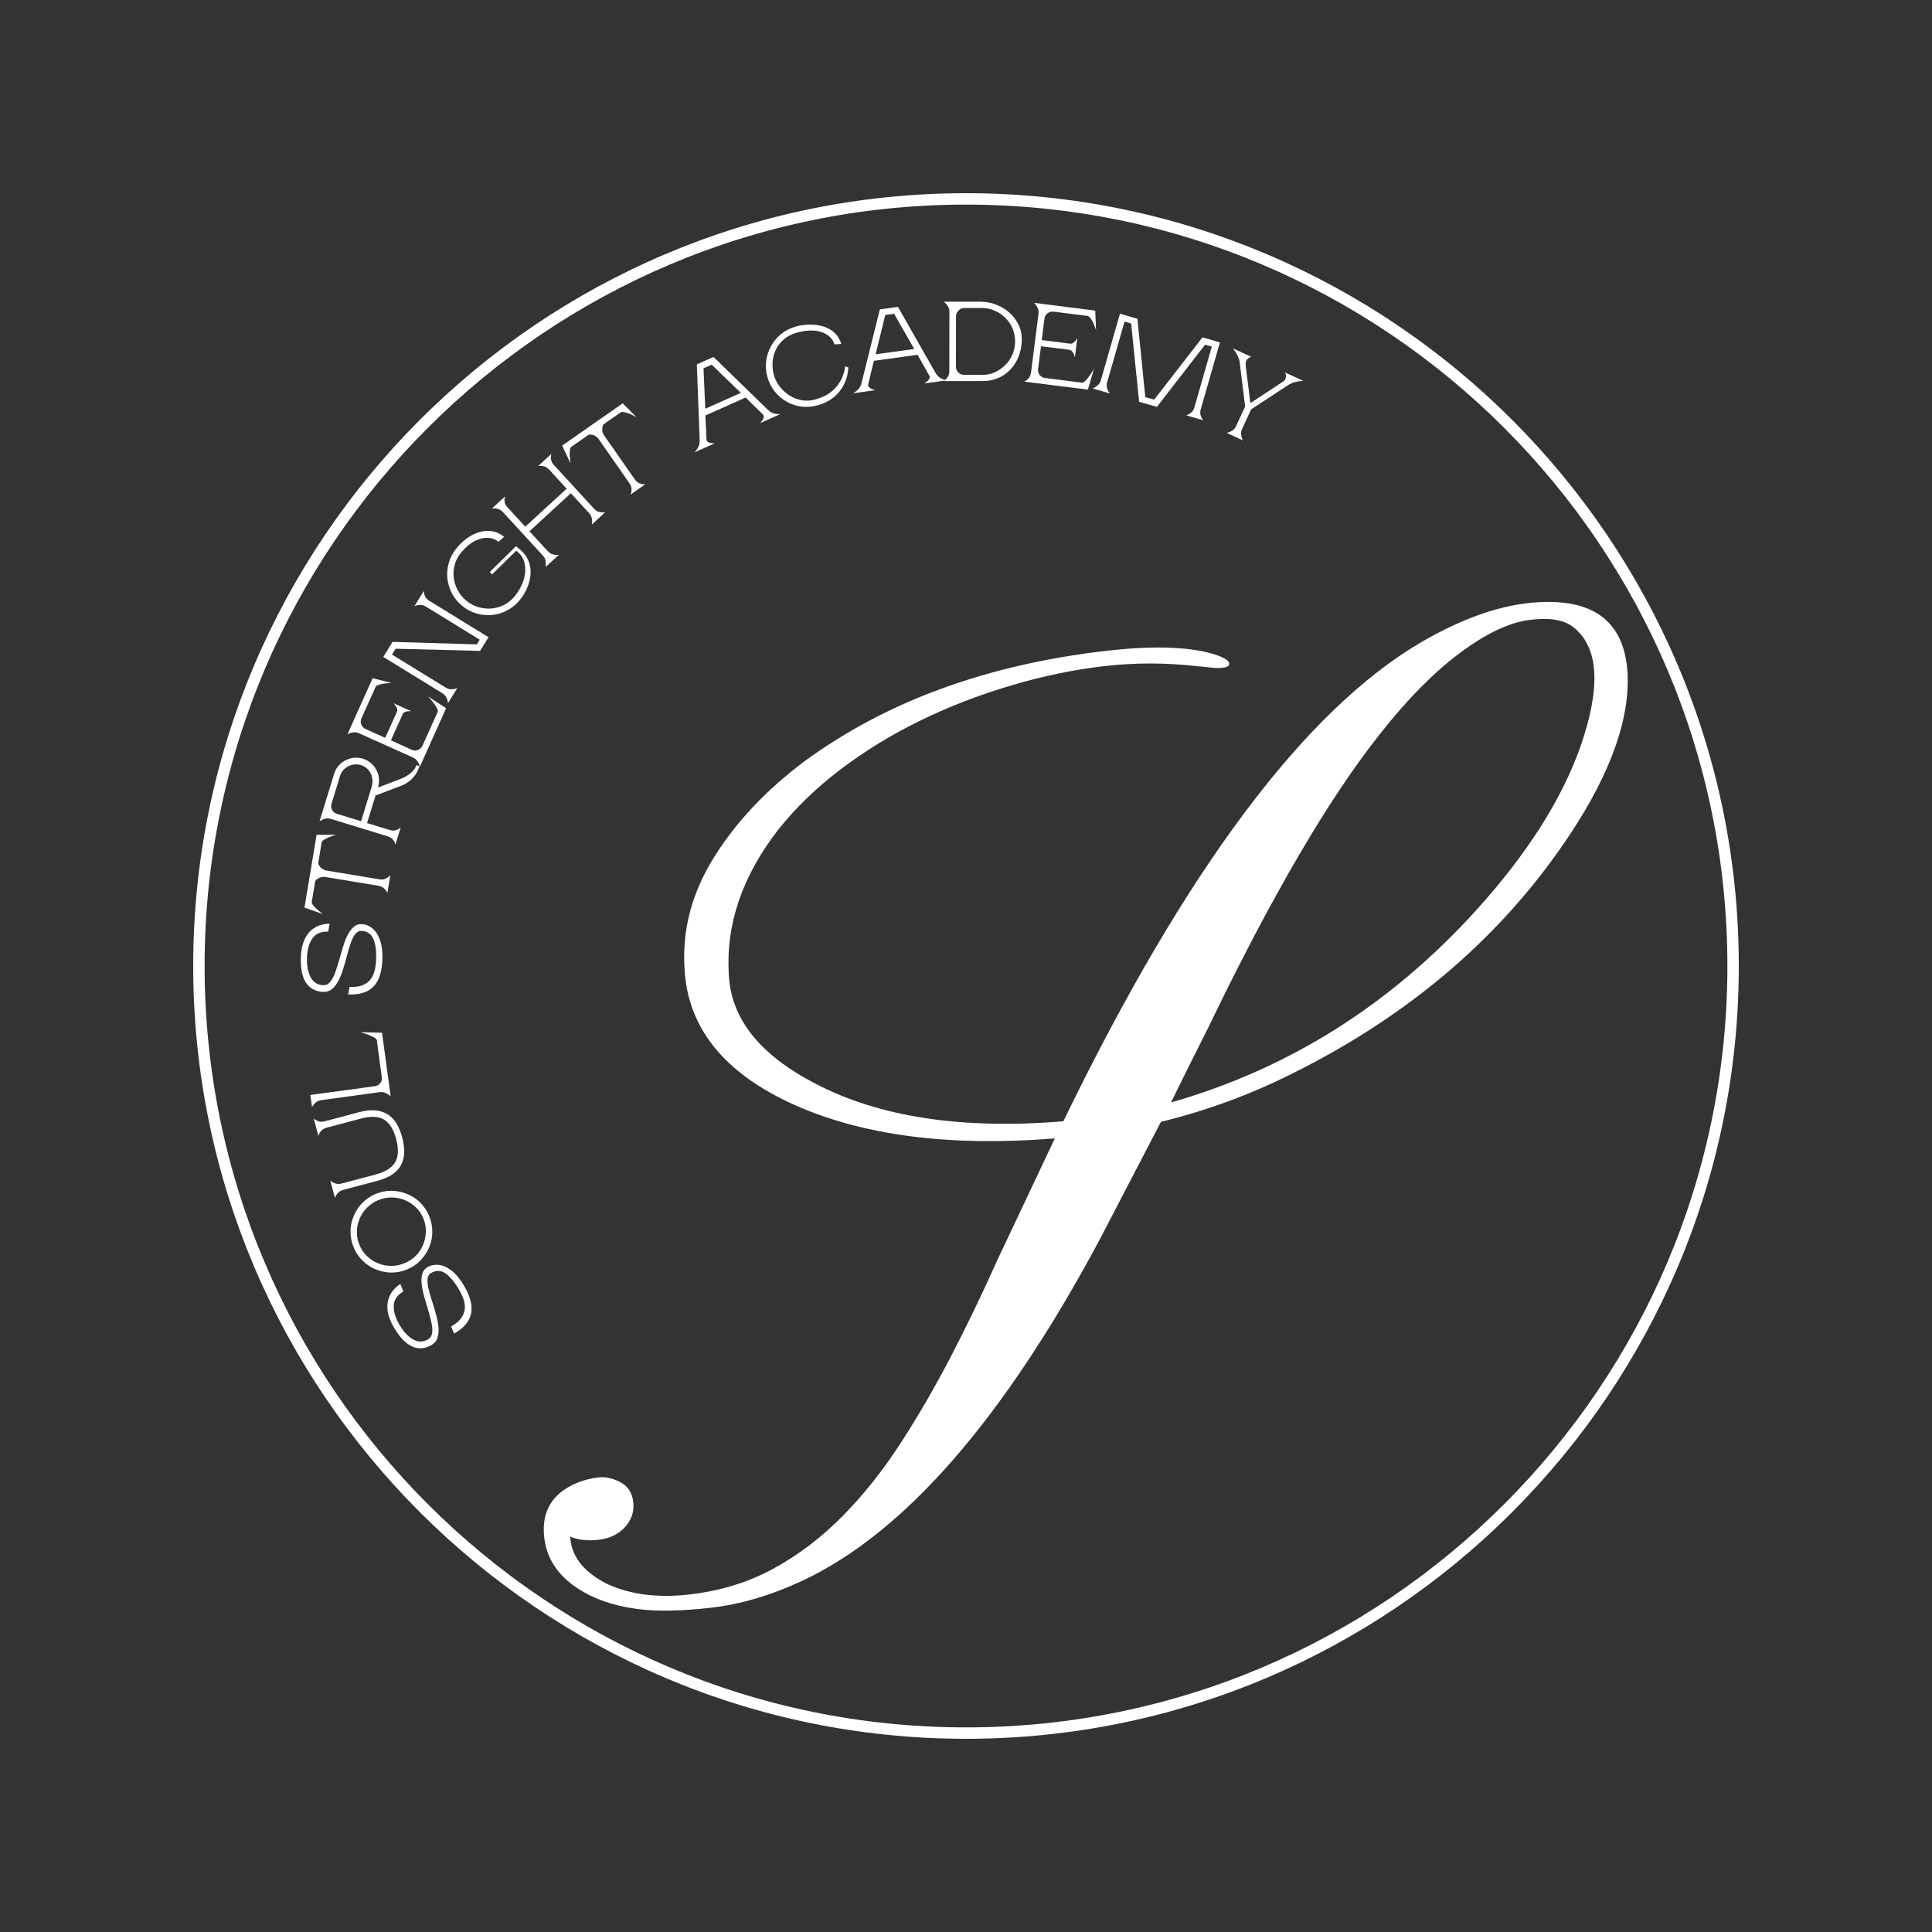
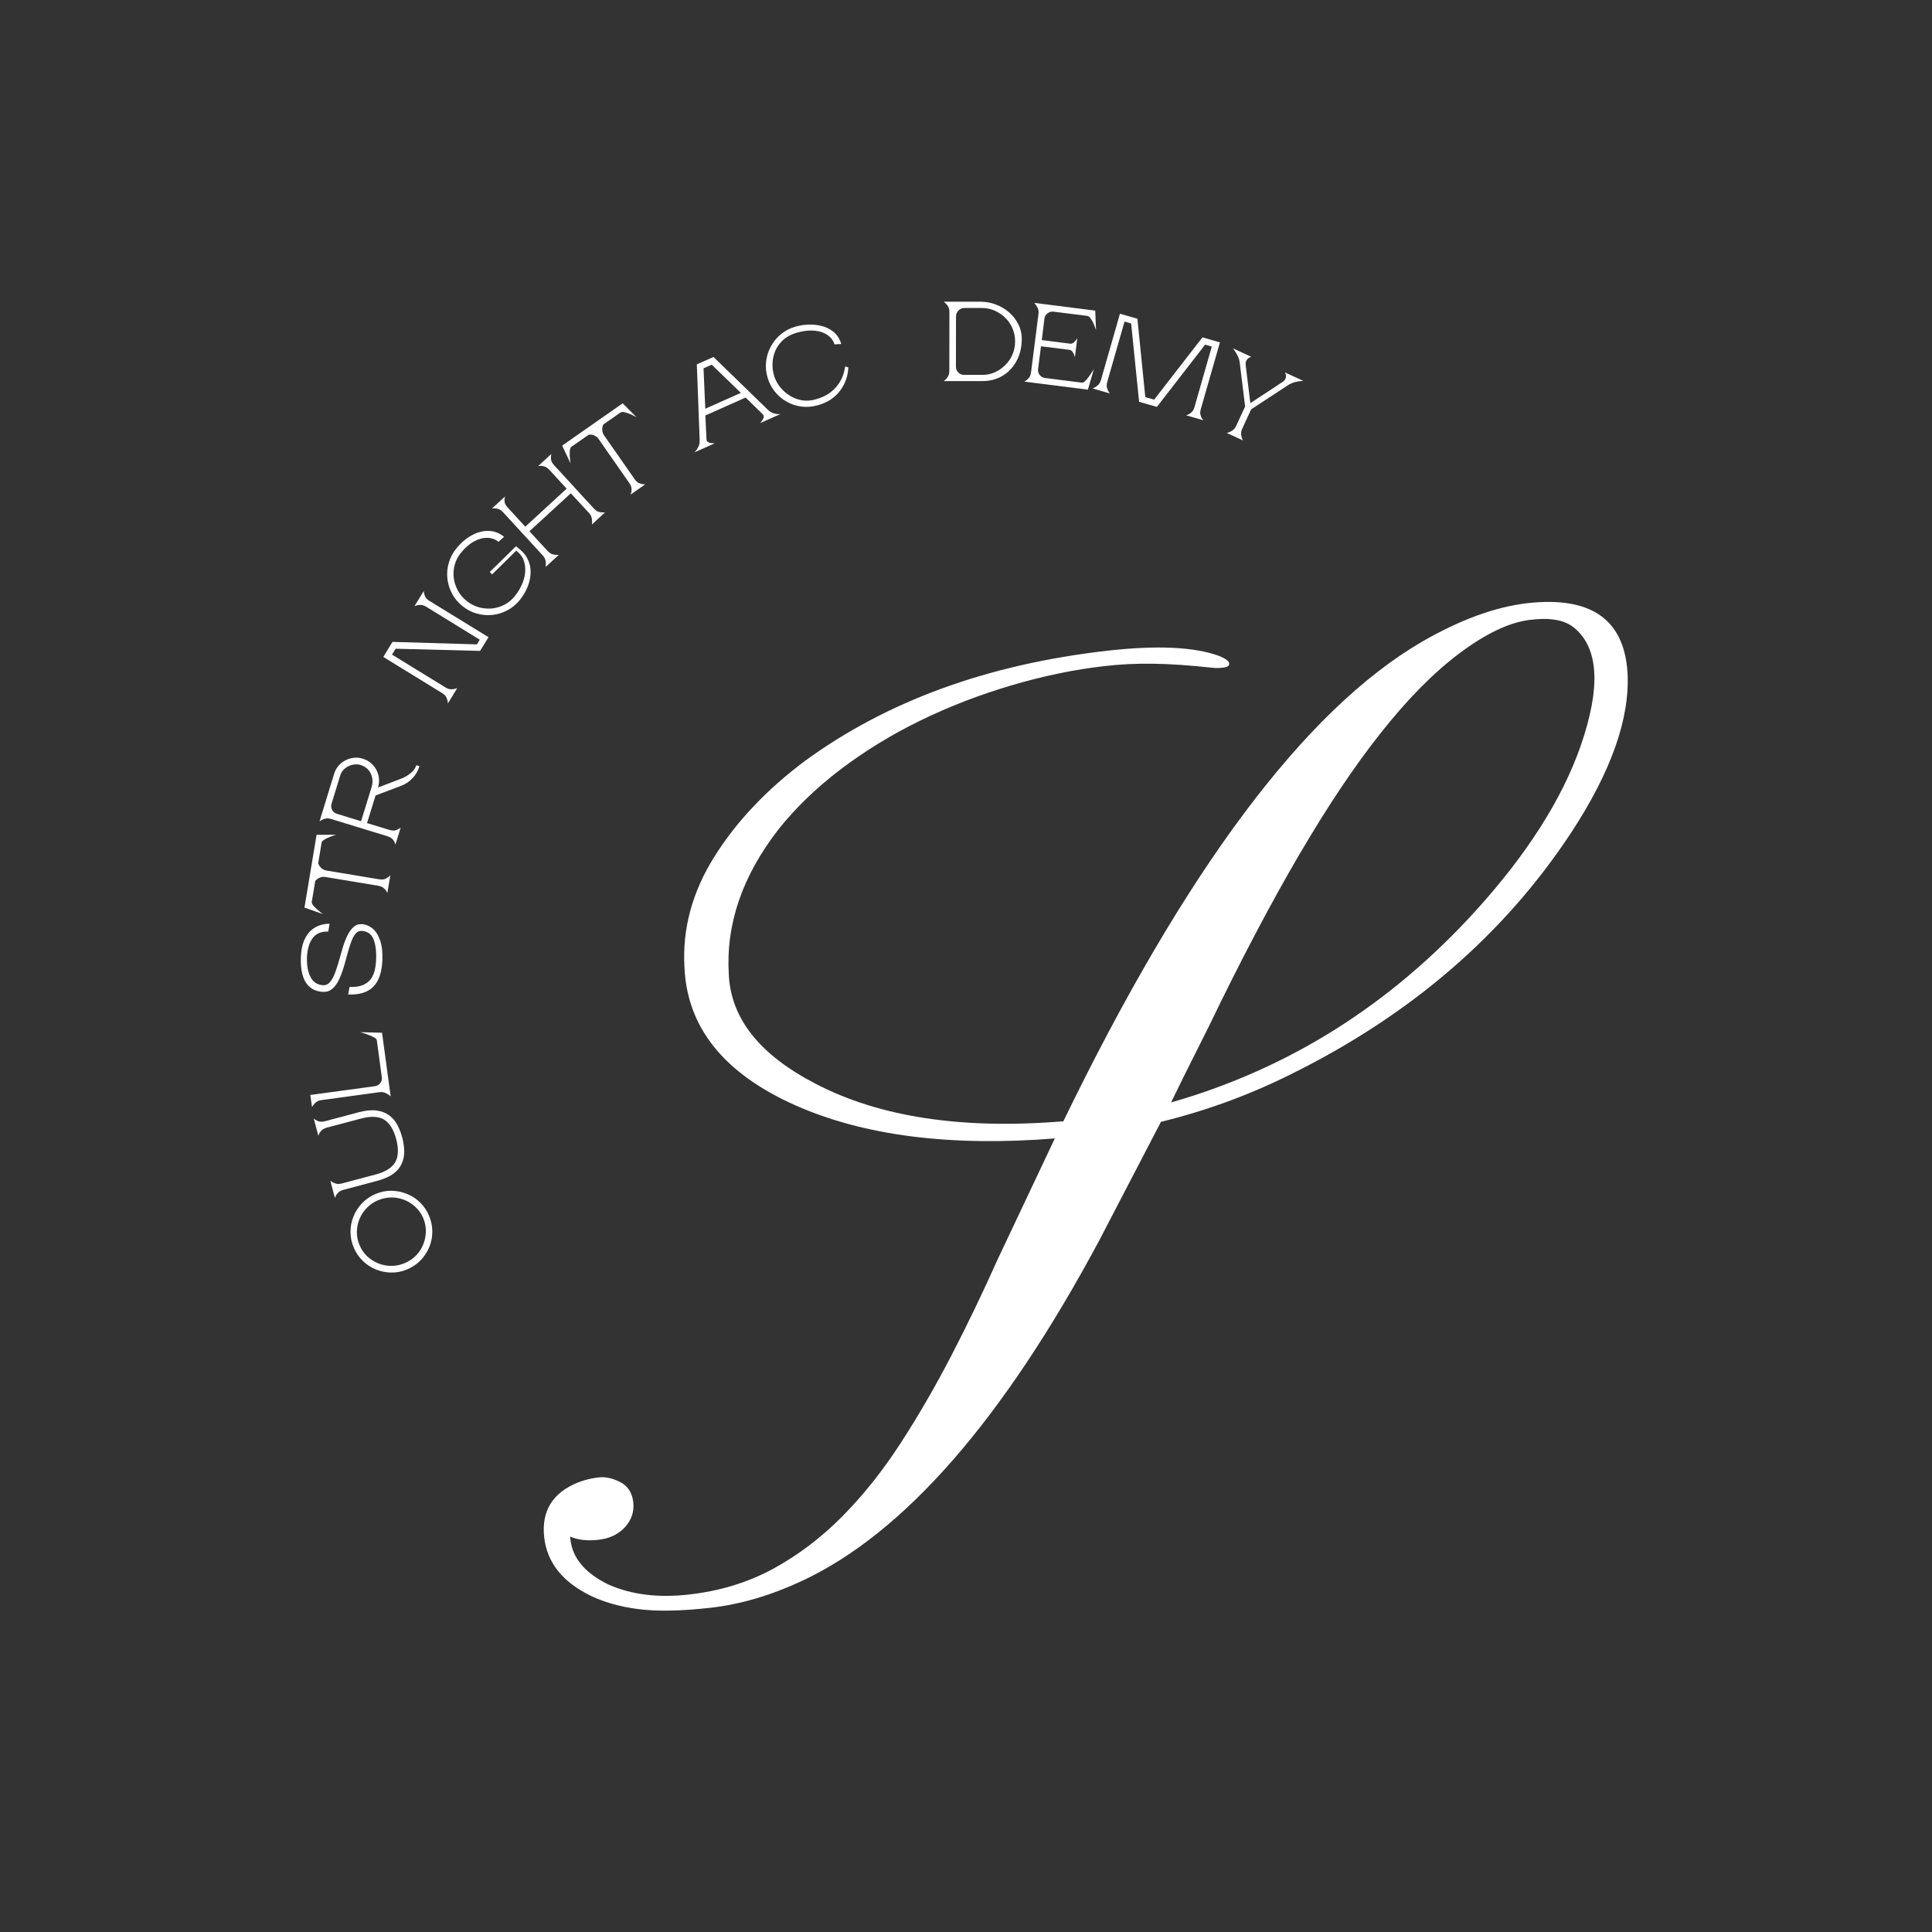
<svg xmlns="http://www.w3.org/2000/svg" version="1.0" preserveAspectRatio="xMidYMid meet" height="500" viewBox="0 0 375 375" zoomAndPan="magnify" width="500">
  <rect x="0" y="0" width="375" height="375" fill="#333333" stroke="none" />
  <defs>
    <g />
    <clipPath id="1c49a7a343">
      <path clip-rule="nonzero" d="M 37.5 37.5 L 337.5 37.5 L 337.5 337.5 L 37.5 337.5 Z M 37.5 37.5" />
    </clipPath>
  </defs>
  <g clip-path="url(#1c49a7a343)">
-     <path fill-rule="nonzero" fill-opacity="1" d="M 187.5 337.5 C 104.816 337.5 37.5 270.184 37.5 187.5 C 37.5 104.816 104.816 37.5 187.5 37.5 C 270.184 37.5 337.5 104.816 337.5 187.5 C 337.5 270.184 270.184 337.5 187.5 337.5 Z M 187.5 39.715 C 105.996 39.715 39.715 105.996 39.715 187.5 C 39.715 269.004 105.996 335.285 187.5 335.285 C 269.004 335.285 335.285 269.004 335.285 187.5 C 335.285 105.996 269.004 39.715 187.5 39.715 Z M 187.5 39.715" fill="#ffffff" />
-   </g>
+     </g>
  <g fill-opacity="1" fill="#ffffff">
    <g transform="translate(93.862, 256.496)">
      <g>
-         <path d="M -10.75 3.453 C -10.32 3.203 -10.066 2.797 -9.984 2.234 C -9.91 1.68 -9.953 1.035 -10.109 0.297 C -10.266 -0.441 -10.469 -1.238 -10.719 -2.094 C -10.977 -2.945 -11.227 -3.797 -11.469 -4.641 C -11.719 -5.492 -11.895 -6.305 -12 -7.078 C -12.102 -7.859 -12.078 -8.551 -11.922 -9.156 C -11.773 -9.758 -11.426 -10.223 -10.875 -10.547 C -10.227 -10.922 -9.5 -11.066 -8.688 -10.984 C -7.883 -10.898 -7.055 -10.523 -6.203 -9.859 C -5.348 -9.203 -4.531 -8.203 -3.75 -6.859 C -2.551 -4.816 -2.109 -3.039 -2.422 -1.531 C -2.734 -0.031 -3.832 1.27 -5.719 2.375 L -6.297 0.984 C -5.391 0.461 -4.734 -0.086 -4.328 -0.672 C -3.922 -1.266 -3.691 -1.867 -3.641 -2.484 C -3.598 -3.098 -3.688 -3.723 -3.906 -4.359 C -4.133 -4.992 -4.43 -5.617 -4.797 -6.234 C -5.672 -7.723 -6.551 -8.766 -7.438 -9.359 C -8.332 -9.953 -9.258 -9.961 -10.219 -9.391 C -10.613 -9.16 -10.832 -8.781 -10.875 -8.25 C -10.926 -7.719 -10.863 -7.086 -10.688 -6.359 C -10.52 -5.629 -10.297 -4.844 -10.016 -4 C -9.742 -3.156 -9.488 -2.301 -9.25 -1.438 C -9.008 -0.582 -8.848 0.234 -8.766 1.016 C -8.68 1.797 -8.734 2.492 -8.922 3.109 C -9.109 3.723 -9.5 4.207 -10.094 4.562 C -10.582 4.852 -11.113 5.051 -11.688 5.156 C -12.27 5.258 -12.867 5.207 -13.484 5 C -14.109 4.801 -14.742 4.398 -15.391 3.797 C -16.047 3.203 -16.703 2.348 -17.359 1.234 C -18.035 0.086 -18.445 -0.945 -18.594 -1.875 C -18.738 -2.801 -18.695 -3.613 -18.469 -4.312 C -18.25 -5.008 -17.926 -5.602 -17.5 -6.094 C -17.082 -6.594 -16.633 -6.984 -16.156 -7.266 L -15.562 -5.828 C -16.758 -5.129 -17.383 -4.211 -17.438 -3.078 C -17.488 -1.953 -17.117 -0.711 -16.328 0.641 C -15.523 2.016 -14.633 2.969 -13.656 3.5 C -12.676 4.031 -11.707 4.016 -10.75 3.453 Z M -10.75 3.453" />
-       </g>
+         </g>
    </g>
  </g>
  <g fill-opacity="1" fill="#ffffff">
    <g transform="translate(86.411, 244.036)">
      <g>
        <path d="M -16.625 -2.359 C -16.281 -1.523 -15.789 -0.805 -15.156 -0.203 C -14.52 0.398 -13.797 0.863 -12.984 1.188 C -12.172 1.508 -11.328 1.672 -10.453 1.672 C -9.578 1.672 -8.719 1.492 -7.875 1.141 C -7.02 0.785 -6.285 0.297 -5.672 -0.328 C -5.055 -0.961 -4.586 -1.68 -4.266 -2.484 C -3.941 -3.285 -3.77 -4.125 -3.75 -5 C -3.738 -5.883 -3.906 -6.742 -4.25 -7.578 C -4.613 -8.43 -5.113 -9.156 -5.75 -9.75 C -6.383 -10.344 -7.102 -10.801 -7.906 -11.125 C -8.707 -11.445 -9.547 -11.609 -10.422 -11.609 C -11.297 -11.609 -12.16 -11.43 -13.016 -11.078 C -13.859 -10.723 -14.586 -10.227 -15.203 -9.594 C -15.816 -8.969 -16.289 -8.254 -16.625 -7.453 C -16.957 -6.648 -17.129 -5.812 -17.141 -4.938 C -17.16 -4.07 -16.988 -3.211 -16.625 -2.359 Z M -7.359 2.344 C -8.359 2.77 -9.379 2.977 -10.422 2.969 C -11.473 2.957 -12.473 2.758 -13.422 2.375 C -14.379 2 -15.234 1.441 -15.984 0.703 C -16.742 -0.023 -17.332 -0.891 -17.75 -1.891 C -18.176 -2.898 -18.383 -3.926 -18.375 -4.969 C -18.375 -6.008 -18.176 -7.004 -17.781 -7.953 C -17.395 -8.91 -16.836 -9.766 -16.109 -10.516 C -15.391 -11.266 -14.531 -11.852 -13.531 -12.281 C -12.52 -12.707 -11.492 -12.914 -10.453 -12.906 C -9.41 -12.895 -8.41 -12.695 -7.453 -12.312 C -6.492 -11.938 -5.641 -11.383 -4.891 -10.656 C -4.141 -9.926 -3.551 -9.055 -3.125 -8.047 C -2.707 -7.047 -2.5 -6.02 -2.5 -4.969 C -2.5 -3.926 -2.695 -2.926 -3.094 -1.969 C -3.488 -1.02 -4.047 -0.172 -4.766 0.578 C -5.484 1.328 -6.348 1.914 -7.359 2.344 Z M -7.359 2.344" />
      </g>
    </g>
  </g>
  <g fill-opacity="1" fill="#ffffff">
    <g transform="translate(80.025, 229.014)">
      <g>
        <path d="M -18.234 -8.547 L -19.125 -11.906 C -19.125 -11.906 -19.035 -11.836 -18.859 -11.703 C -18.691 -11.566 -18.441 -11.445 -18.109 -11.344 C -17.773 -11.25 -17.379 -11.266 -16.922 -11.391 L -10.406 -13.125 C -9.082 -13.477 -7.941 -13.594 -6.984 -13.469 C -6.035 -13.352 -5.227 -13.055 -4.562 -12.578 C -3.895 -12.109 -3.352 -11.492 -2.938 -10.734 C -2.531 -9.984 -2.203 -9.148 -1.953 -8.234 C -1.711 -7.305 -1.582 -6.414 -1.562 -5.562 C -1.551 -4.707 -1.711 -3.906 -2.047 -3.156 C -2.379 -2.406 -2.93 -1.742 -3.703 -1.172 C -4.484 -0.609 -5.535 -0.148 -6.859 0.203 L -13.375 1.938 C -13.82 2.062 -14.164 2.25 -14.406 2.5 C -14.645 2.75 -14.805 2.977 -14.891 3.188 C -14.973 3.406 -15.016 3.516 -15.016 3.516 L -15.906 0.172 C -15.906 0.172 -15.805 0.238 -15.609 0.375 C -15.422 0.508 -15.16 0.625 -14.828 0.719 C -14.504 0.82 -14.129 0.816 -13.703 0.703 L -7.109 -1.047 C -5.211 -1.555 -3.945 -2.352 -3.312 -3.438 C -2.688 -4.52 -2.625 -6.016 -3.125 -7.922 C -3.633 -9.805 -4.422 -11.066 -5.484 -11.703 C -6.555 -12.348 -8.062 -12.41 -10 -11.891 L -16.594 -10.141 C -17.051 -10.016 -17.398 -9.82 -17.641 -9.562 C -17.879 -9.312 -18.035 -9.078 -18.109 -8.859 C -18.191 -8.648 -18.234 -8.547 -18.234 -8.547 Z M -18.234 -8.547" />
      </g>
    </g>
  </g>
  <g fill-opacity="1" fill="#ffffff">
    <g transform="translate(75.923, 213.501)">
      <g>
        <path d="M -2.781 -11.578 C -2.801 -11.734 -2.922 -11.883 -3.141 -12.031 C -3.367 -12.176 -3.641 -12.316 -3.953 -12.453 C -4.266 -12.586 -4.578 -12.707 -4.891 -12.812 C -5.203 -12.914 -5.461 -13 -5.672 -13.062 C -5.891 -13.125 -6 -13.156 -6 -13.156 L -1.781 -13.047 L -1.766 -13.016 L -0.094 -0.703 C -0.094 -0.703 -0.188 -0.781 -0.375 -0.938 C -0.57 -1.094 -0.832 -1.238 -1.156 -1.375 C -1.477 -1.52 -1.832 -1.566 -2.219 -1.516 L -13.547 0.031 C -13.984 0.094 -14.332 0.234 -14.594 0.453 C -14.852 0.672 -15.047 0.879 -15.172 1.078 C -15.297 1.273 -15.359 1.375 -15.359 1.375 L -15.688 -0.969 L -3.141 -2.672 C -3.141 -2.672 -3.133 -2.672 -3.125 -2.672 C -2.719 -2.734 -2.379 -2.938 -2.109 -3.281 C -1.848 -3.625 -1.75 -3.992 -1.812 -4.391 Z M -2.781 -11.578" />
      </g>
    </g>
  </g>
  <g fill-opacity="1" fill="#ffffff">
    <g transform="translate(74.227, 200.075)">
      <g />
    </g>
  </g>
  <g fill-opacity="1" fill="#ffffff">
    <g transform="translate(73.692, 194.105)">
      <g>
        <path d="M -10.922 -2.875 C -10.43 -2.852 -10.004 -3.055 -9.641 -3.484 C -9.273 -3.91 -8.957 -4.477 -8.688 -5.188 C -8.426 -5.895 -8.172 -6.676 -7.922 -7.531 C -7.68 -8.395 -7.438 -9.25 -7.188 -10.094 C -6.938 -10.945 -6.645 -11.723 -6.312 -12.422 C -5.977 -13.129 -5.582 -13.695 -5.125 -14.125 C -4.676 -14.551 -4.133 -14.754 -3.5 -14.734 C -2.75 -14.703 -2.055 -14.43 -1.422 -13.922 C -0.797 -13.422 -0.301 -12.66 0.062 -11.641 C 0.426 -10.629 0.582 -9.348 0.531 -7.797 C 0.438 -5.422 -0.145 -3.688 -1.219 -2.594 C -2.289 -1.5 -3.922 -0.992 -6.109 -1.078 L -5.844 -2.547 C -4.801 -2.504 -3.945 -2.617 -3.281 -2.891 C -2.625 -3.172 -2.109 -3.555 -1.734 -4.047 C -1.367 -4.547 -1.109 -5.125 -0.953 -5.781 C -0.805 -6.438 -0.719 -7.125 -0.688 -7.844 C -0.625 -9.57 -0.805 -10.922 -1.234 -11.891 C -1.672 -12.867 -2.445 -13.379 -3.562 -13.422 C -4.02 -13.43 -4.41 -13.227 -4.734 -12.812 C -5.055 -12.395 -5.344 -11.828 -5.594 -11.109 C -5.852 -10.398 -6.094 -9.617 -6.312 -8.766 C -6.531 -7.91 -6.77 -7.055 -7.031 -6.203 C -7.289 -5.348 -7.594 -4.566 -7.938 -3.859 C -8.289 -3.148 -8.711 -2.586 -9.203 -2.172 C -9.691 -1.754 -10.281 -1.555 -10.969 -1.578 C -11.531 -1.598 -12.082 -1.719 -12.625 -1.938 C -13.164 -2.164 -13.645 -2.531 -14.062 -3.031 C -14.477 -3.531 -14.797 -4.207 -15.016 -5.062 C -15.242 -5.926 -15.336 -7.004 -15.297 -8.297 C -15.242 -9.629 -15.031 -10.723 -14.656 -11.578 C -14.281 -12.441 -13.812 -13.109 -13.25 -13.578 C -12.688 -14.047 -12.098 -14.367 -11.484 -14.547 C -10.867 -14.734 -10.281 -14.816 -9.719 -14.797 L -9.984 -13.281 C -11.359 -13.332 -12.375 -12.898 -13.031 -11.984 C -13.688 -11.066 -14.047 -9.82 -14.109 -8.25 C -14.16 -6.656 -13.914 -5.367 -13.375 -4.391 C -12.844 -3.422 -12.023 -2.914 -10.922 -2.875 Z M -10.922 -2.875" />
      </g>
    </g>
  </g>
  <g fill-opacity="1" fill="#ffffff">
    <g transform="translate(74.155, 179.566)">
      <g>
        <path d="M -12.625 -17.531 L -8.906 -17.547 C -8.906 -17.547 -9.039 -17.504 -9.312 -17.422 C -9.594 -17.336 -9.91 -17.219 -10.266 -17.062 C -10.617 -16.914 -10.941 -16.754 -11.234 -16.578 C -11.523 -16.398 -11.691 -16.211 -11.734 -16.016 L -12.391 -12 C -12.273 -11.625 -12.07 -11.312 -11.781 -11.062 C -11.488 -10.812 -11.16 -10.656 -10.797 -10.594 L -0.531 -8.891 C -0.082 -8.816 0.297 -8.848 0.609 -8.984 C 0.922 -9.117 1.164 -9.266 1.344 -9.422 C 1.52 -9.586 1.609 -9.672 1.609 -9.672 L 1.031 -6.234 C 1.031 -6.234 0.977 -6.332 0.875 -6.531 C 0.781 -6.727 0.602 -6.941 0.344 -7.172 C 0.082 -7.398 -0.273 -7.555 -0.734 -7.641 L -11 -9.344 C -11.375 -9.406 -11.738 -9.363 -12.094 -9.219 C -12.445 -9.07 -12.738 -8.852 -12.969 -8.562 L -13.641 -4.516 C -13.672 -4.328 -13.578 -4.098 -13.359 -3.828 C -13.141 -3.566 -12.883 -3.305 -12.594 -3.047 C -12.301 -2.785 -12.039 -2.566 -11.812 -2.391 C -11.582 -2.223 -11.469 -2.141 -11.469 -2.141 L -14.984 -3.375 L -15.062 -3.391 L -12.703 -17.547 Z M -12.625 -17.531" />
      </g>
    </g>
  </g>
  <g fill-opacity="1" fill="#ffffff">
    <g transform="translate(76.57, 164.543)">
      <g>
        <path d="M 0.969 -13.281 C 1.414 -13.426 1.863 -13.629 2.312 -13.891 C 2.758 -14.16 3.156 -14.469 3.5 -14.812 C 3.852 -15.164 4.098 -15.566 4.234 -16.016 L 4.844 -15.828 C 4.57 -14.93 4.125 -14.148 3.5 -13.484 C 2.875 -12.816 2.133 -12.328 1.281 -12.016 L -3.672 -10.141 L -5.328 -4.781 L -1.016 -3.469 C -0.547 -3.32 -0.148 -3.289 0.172 -3.375 C 0.504 -3.469 0.758 -3.582 0.938 -3.719 C 1.113 -3.852 1.203 -3.922 1.203 -3.922 L 0.188 -0.609 C 0.188 -0.609 0.148 -0.711 0.078 -0.922 C 0.016 -1.141 -0.125 -1.375 -0.344 -1.625 C -0.57 -1.883 -0.922 -2.086 -1.391 -2.234 L -12.344 -5.594 C -12.758 -5.719 -13.129 -5.734 -13.453 -5.641 C -13.785 -5.555 -14.051 -5.445 -14.25 -5.312 C -14.445 -5.188 -14.547 -5.125 -14.547 -5.125 L -11.719 -14.344 C -11.488 -15.125 -11.078 -15.773 -10.484 -16.297 C -9.891 -16.828 -9.211 -17.18 -8.453 -17.359 C -7.703 -17.547 -6.93 -17.52 -6.141 -17.281 C -5.359 -17.039 -4.703 -16.629 -4.172 -16.047 C -3.648 -15.473 -3.297 -14.801 -3.109 -14.031 C -2.93 -13.27 -2.957 -12.5 -3.188 -11.719 L -3.203 -11.688 Z M -11.203 -6.594 L -6.484 -5.141 L -4.422 -11.844 C -4.203 -12.57 -4.211 -13.301 -4.453 -14.031 C -4.703 -14.758 -5.156 -15.32 -5.812 -15.719 C -6.406 -16.082 -7.031 -16.234 -7.688 -16.172 C -8.352 -16.117 -8.945 -15.895 -9.469 -15.5 C -10 -15.113 -10.359 -14.609 -10.547 -13.984 L -12.219 -8.531 C -12.344 -8.125 -12.305 -7.727 -12.109 -7.344 C -11.922 -6.969 -11.617 -6.719 -11.203 -6.594 Z M -11.203 -6.594" />
      </g>
    </g>
  </g>
  <g fill-opacity="1" fill="#ffffff">
    <g transform="translate(81.22, 149.414)">
      <g>
-         <path d="M 3.734 -11.234 C 3.797 -11.379 3.77 -11.57 3.656 -11.812 C 3.551 -12.051 3.398 -12.312 3.203 -12.594 C 3.004 -12.875 2.801 -13.145 2.594 -13.406 C 2.395 -13.664 2.219 -13.867 2.062 -14.016 C 1.914 -14.172 1.844 -14.25 1.844 -14.25 L 5.375 -11.953 L 0.266 -0.578 C 0.266 -0.578 0.234 -0.688 0.172 -0.906 C 0.109 -1.133 -0.016 -1.391 -0.203 -1.672 C -0.391 -1.961 -0.691 -2.207 -1.109 -2.406 L -11.516 -7.078 C -11.891 -7.242 -12.25 -7.305 -12.594 -7.266 C -12.945 -7.223 -13.234 -7.148 -13.453 -7.047 C -13.672 -6.941 -13.781 -6.891 -13.781 -6.891 L -8.891 -17.781 L -5.203 -16.844 C -5.203 -16.844 -5.348 -16.836 -5.641 -16.828 C -5.93 -16.816 -6.266 -16.785 -6.641 -16.734 C -7.023 -16.68 -7.379 -16.598 -7.703 -16.484 C -8.035 -16.379 -8.242 -16.238 -8.328 -16.062 L -11.062 -9.984 C -11.238 -9.598 -11.25 -9.203 -11.094 -8.797 C -10.938 -8.391 -10.664 -8.098 -10.281 -7.922 L -6.453 -6.203 L -4.172 -11.266 C -4.066 -11.504 -4.07 -11.75 -4.188 -12 C -4.312 -12.25 -4.445 -12.461 -4.594 -12.641 C -4.738 -12.816 -4.812 -12.906 -4.812 -12.906 L -1.391 -11.359 C -1.391 -11.359 -1.504 -11.363 -1.734 -11.375 C -1.973 -11.383 -2.227 -11.348 -2.5 -11.266 C -2.77 -11.18 -2.961 -11.008 -3.078 -10.75 L -5.344 -5.719 L -1.281 -3.875 C -0.883 -3.695 -0.484 -3.688 -0.078 -3.844 C 0.316 -4 0.598 -4.266 0.766 -4.641 Z M 3.734 -11.234" />
-       </g>
+         </g>
    </g>
  </g>
  <g fill-opacity="1" fill="#ffffff">
    <g transform="translate(86.635, 137.011)">
      <g>
        <path d="M -4.375 -22.312 C -4.375 -22.312 -4.363 -22.195 -4.344 -21.969 C -4.32 -21.75 -4.234 -21.484 -4.078 -21.172 C -3.922 -20.867 -3.645 -20.598 -3.25 -20.359 L 8.188 -13.328 L 6.547 -10.672 L -9.844 -11.094 L -10.547 -9.953 L -0.141 -3.562 C 0.234 -3.332 0.594 -3.219 0.938 -3.219 C 1.289 -3.227 1.578 -3.27 1.797 -3.344 C 2.016 -3.426 2.125 -3.469 2.125 -3.469 L 0.312 -0.5 C 0.312 -0.5 0.297 -0.613 0.266 -0.844 C 0.234 -1.082 0.145 -1.352 0 -1.656 C -0.145 -1.957 -0.41 -2.227 -0.797 -2.469 L -12.234 -9.5 L -10.453 -12.422 L 5.922 -11.938 L 6.484 -12.844 L -3.922 -19.25 C -4.316 -19.488 -4.688 -19.602 -5.031 -19.594 C -5.383 -19.594 -5.664 -19.551 -5.875 -19.469 C -6.082 -19.395 -6.188 -19.359 -6.188 -19.359 Z M -4.375 -22.312" />
      </g>
    </g>
  </g>
  <g fill-opacity="1" fill="#ffffff">
    <g transform="translate(95.157, 123.021)">
      <g>
        <path d="M -0.094 -12 L 5 -17 L 5.812 -16.328 C 6.52 -15.742 7.039 -15.055 7.375 -14.266 C 7.719 -13.484 7.867 -12.648 7.828 -11.766 C 7.797 -10.879 7.598 -9.984 7.234 -9.078 C 6.879 -8.18 6.363 -7.32 5.688 -6.5 C 4.988 -5.656 4.172 -4.992 3.234 -4.516 C 2.305 -4.035 1.332 -3.75 0.312 -3.656 C -0.707 -3.562 -1.711 -3.66 -2.703 -3.953 C -3.703 -4.242 -4.629 -4.742 -5.484 -5.453 C -6.328 -6.148 -6.984 -6.957 -7.453 -7.875 C -7.93 -8.801 -8.223 -9.773 -8.328 -10.797 C -8.43 -11.816 -8.332 -12.828 -8.031 -13.828 C -7.738 -14.836 -7.242 -15.766 -6.547 -16.609 C -5.617 -17.734 -4.609 -18.582 -3.516 -19.156 C -2.43 -19.738 -1.348 -20.008 -0.266 -19.969 C 0.805 -19.938 1.789 -19.555 2.688 -18.828 L 1.594 -17.859 C 1 -18.348 0.289 -18.602 -0.531 -18.625 C -1.363 -18.656 -2.223 -18.43 -3.109 -17.953 C -3.992 -17.484 -4.836 -16.758 -5.641 -15.781 C -6.234 -15.07 -6.645 -14.301 -6.875 -13.469 C -7.113 -12.633 -7.188 -11.789 -7.094 -10.938 C -7 -10.082 -6.742 -9.266 -6.328 -8.484 C -5.922 -7.703 -5.367 -7.023 -4.672 -6.453 C -3.961 -5.859 -3.188 -5.438 -2.344 -5.188 C -1.5 -4.938 -0.648 -4.844 0.203 -4.906 C 1.055 -4.977 1.875 -5.207 2.656 -5.594 C 3.438 -5.988 4.117 -6.535 4.703 -7.234 C 5.535 -8.254 6.125 -9.316 6.469 -10.422 C 6.812 -11.523 6.883 -12.566 6.688 -13.547 C 6.5 -14.523 6.023 -15.328 5.266 -15.953 L 5.047 -16.141 L 0.359 -11.531 Z M -0.094 -12" />
      </g>
    </g>
  </g>
  <g fill-opacity="1" fill="#ffffff">
    <g transform="translate(105.436, 110.48)">
      <g>
        <path d="M 2.125 -20.172 L 9.859 -11.75 C 10.141 -11.438 10.441 -11.234 10.766 -11.141 C 11.098 -11.055 11.383 -11.016 11.625 -11.016 C 11.875 -11.023 12 -11.031 12 -11.031 L 9.453 -8.672 C 9.453 -8.672 9.461 -8.789 9.484 -9.031 C 9.504 -9.281 9.484 -9.57 9.422 -9.906 C 9.359 -10.25 9.188 -10.578 8.906 -10.891 L 5.359 -14.734 L -2.672 -7.359 L 0.875 -3.516 C 1.156 -3.203 1.461 -3 1.797 -2.906 C 2.129 -2.812 2.414 -2.766 2.656 -2.766 C 2.906 -2.773 3.031 -2.781 3.031 -2.781 L 0.469 -0.438 C 0.469 -0.438 0.477 -0.555 0.5 -0.797 C 0.531 -1.035 0.516 -1.32 0.453 -1.656 C 0.391 -2 0.219 -2.328 -0.062 -2.641 L -7.797 -11.062 C -8.117 -11.406 -8.441 -11.617 -8.766 -11.703 C -9.098 -11.797 -9.379 -11.832 -9.609 -11.812 C -9.836 -11.789 -9.953 -11.781 -9.953 -11.781 L -7.391 -14.125 C -7.391 -14.125 -7.414 -14.02 -7.469 -13.812 C -7.531 -13.602 -7.535 -13.332 -7.484 -13 C -7.43 -12.676 -7.223 -12.32 -6.859 -11.938 L -3.484 -8.25 L 4.547 -15.625 L 1.172 -19.312 C 0.848 -19.656 0.52 -19.867 0.188 -19.953 C -0.133 -20.047 -0.406 -20.078 -0.625 -20.047 C -0.852 -20.023 -0.969 -20.016 -0.969 -20.016 L 1.578 -22.375 C 1.578 -22.375 1.555 -22.258 1.516 -22.031 C 1.473 -21.801 1.484 -21.516 1.547 -21.172 C 1.617 -20.836 1.812 -20.504 2.125 -20.172 Z M 2.125 -20.172" />
      </g>
    </g>
  </g>
  <g fill-opacity="1" fill="#ffffff">
    <g transform="translate(117.211, 99.617)">
      <g>
        <path d="M 3.703 -21.281 L 6.328 -18.641 C 6.328 -18.641 6.195 -18.707 5.938 -18.844 C 5.688 -18.988 5.379 -19.133 5.016 -19.281 C 4.66 -19.426 4.316 -19.535 3.984 -19.609 C 3.66 -19.691 3.414 -19.676 3.25 -19.562 L -0.094 -17.234 C -0.27 -16.898 -0.344 -16.539 -0.312 -16.156 C -0.289 -15.77 -0.176 -15.426 0.031 -15.125 L 5.984 -6.594 C 6.242 -6.219 6.531 -5.961 6.844 -5.828 C 7.164 -5.703 7.441 -5.633 7.672 -5.625 C 7.91 -5.613 8.031 -5.609 8.031 -5.609 L 5.172 -3.609 C 5.172 -3.609 5.207 -3.711 5.281 -3.922 C 5.363 -4.129 5.395 -4.406 5.375 -4.75 C 5.352 -5.102 5.207 -5.473 4.938 -5.859 L -1.016 -14.391 C -1.234 -14.703 -1.516 -14.938 -1.859 -15.094 C -2.211 -15.25 -2.578 -15.297 -2.953 -15.234 L -6.312 -12.891 C -6.457 -12.785 -6.551 -12.562 -6.594 -12.219 C -6.633 -11.883 -6.645 -11.523 -6.625 -11.141 C -6.602 -10.754 -6.57 -10.414 -6.531 -10.125 C -6.5 -9.844 -6.484 -9.703 -6.484 -9.703 L -8.062 -13.062 L -8.094 -13.125 L 3.672 -21.344 Z M 3.703 -21.281" />
      </g>
    </g>
  </g>
  <g fill-opacity="1" fill="#ffffff">
    <g transform="translate(130.007, 90.912)">
      <g />
    </g>
  </g>
  <g fill-opacity="1" fill="#ffffff">
    <g transform="translate(135.005, 87.709)">
      <g>
        <path d="M 12.516 -5.578 C 12.516 -5.578 12.566 -5.633 12.672 -5.75 C 12.785 -5.875 12.898 -6.023 13.016 -6.203 C 13.129 -6.379 13.203 -6.562 13.234 -6.75 C 13.266 -6.945 13.203 -7.129 13.047 -7.297 L 9.719 -10.547 L 1.906 -7.062 L 2.125 -2.422 C 2.133 -2.191 2.223 -2.023 2.391 -1.922 C 2.555 -1.816 2.742 -1.75 2.953 -1.719 C 3.172 -1.695 3.359 -1.68 3.516 -1.672 C 3.672 -1.672 3.75 -1.672 3.75 -1.672 L -0.219 0.094 C -0.219 0.094 -0.129 0 0.047 -0.188 C 0.223 -0.383 0.398 -0.664 0.578 -1.031 C 0.754 -1.395 0.828 -1.836 0.797 -2.359 L 0.25 -16.984 L 3.484 -18.422 L 13.969 -8.234 C 14.352 -7.859 14.734 -7.613 15.109 -7.5 C 15.492 -7.383 15.816 -7.328 16.078 -7.328 C 16.348 -7.336 16.484 -7.344 16.484 -7.344 Z M 1.891 -8.375 L 8.797 -11.453 L 3.141 -16.922 L 1.547 -16.219 Z M 1.891 -8.375" />
      </g>
    </g>
  </g>
  <g fill-opacity="1" fill="#ffffff">
    <g transform="translate(150.383, 80.813)">
      <g>
        <path d="M 13.672 -9.688 L 14.281 -9.5 C 14.281 -9.5 14.27 -9.359 14.25 -9.078 C 14.227 -8.805 14.172 -8.441 14.078 -7.984 C 13.984 -7.523 13.812 -7.02 13.562 -6.469 C 13.32 -5.926 12.984 -5.375 12.547 -4.812 C 12.117 -4.258 11.562 -3.75 10.875 -3.281 C 10.195 -2.812 9.359 -2.438 8.359 -2.156 C 7.297 -1.852 6.25 -1.766 5.219 -1.891 C 4.195 -2.016 3.238 -2.328 2.344 -2.828 C 1.445 -3.328 0.672 -3.984 0.016 -4.797 C -0.641 -5.609 -1.117 -6.547 -1.422 -7.609 C -1.723 -8.66 -1.805 -9.695 -1.672 -10.719 C -1.547 -11.75 -1.234 -12.711 -0.734 -13.609 C -0.242 -14.516 0.398 -15.297 1.203 -15.953 C 2.004 -16.617 2.938 -17.102 4 -17.406 C 4.977 -17.688 5.941 -17.82 6.891 -17.812 C 7.848 -17.812 8.738 -17.676 9.562 -17.406 C 10.383 -17.133 11.086 -16.719 11.672 -16.156 C 12.254 -15.594 12.664 -14.891 12.906 -14.047 L 11.594 -13.969 C 11.469 -14.414 11.223 -14.836 10.859 -15.234 C 10.504 -15.641 10.02 -15.973 9.406 -16.234 C 8.801 -16.492 8.07 -16.633 7.219 -16.656 C 6.363 -16.688 5.379 -16.547 4.266 -16.234 C 3.191 -15.922 2.316 -15.457 1.641 -14.844 C 0.961 -14.227 0.453 -13.523 0.109 -12.734 C -0.223 -11.953 -0.406 -11.145 -0.438 -10.312 C -0.469 -9.488 -0.375 -8.707 -0.156 -7.969 C 0.051 -7.219 0.41 -6.504 0.922 -5.828 C 1.441 -5.148 2.066 -4.57 2.797 -4.094 C 3.535 -3.613 4.344 -3.289 5.219 -3.125 C 6.102 -2.969 7.023 -3.031 7.984 -3.312 C 9.078 -3.625 9.973 -4.035 10.672 -4.547 C 11.367 -5.066 11.922 -5.625 12.328 -6.219 C 12.742 -6.812 13.039 -7.367 13.219 -7.891 C 13.406 -8.422 13.523 -8.852 13.578 -9.188 C 13.641 -9.52 13.672 -9.688 13.672 -9.688 Z M 13.672 -9.688" />
      </g>
    </g>
  </g>
  <g fill-opacity="1" fill="#ffffff">
    <g transform="translate(165.825, 76.299)">
      <g>
-         <path d="M 13.578 -1.875 C 13.578 -1.875 13.641 -1.914 13.766 -2 C 13.898 -2.094 14.047 -2.207 14.203 -2.344 C 14.367 -2.488 14.492 -2.645 14.578 -2.812 C 14.672 -2.988 14.664 -3.176 14.562 -3.375 L 12.266 -7.438 L 3.797 -6.266 L 2.703 -1.734 C 2.648 -1.516 2.688 -1.332 2.812 -1.188 C 2.945 -1.039 3.113 -0.922 3.312 -0.828 C 3.508 -0.742 3.688 -0.676 3.844 -0.625 C 4 -0.582 4.078 -0.562 4.078 -0.562 L -0.234 0.031 C -0.234 0.031 -0.125 -0.035 0.094 -0.172 C 0.32 -0.305 0.566 -0.52 0.828 -0.812 C 1.098 -1.113 1.297 -1.523 1.422 -2.047 L 4.953 -16.25 L 8.469 -16.734 L 15.703 -4.016 C 15.961 -3.555 16.258 -3.219 16.594 -3 C 16.938 -2.789 17.234 -2.648 17.484 -2.578 C 17.742 -2.504 17.875 -2.469 17.875 -2.469 Z M 4.141 -7.531 L 11.625 -8.562 L 7.719 -15.391 L 6 -15.156 Z M 4.141 -7.531" />
-       </g>
+         </g>
    </g>
  </g>
  <g fill-opacity="1" fill="#ffffff">
    <g transform="translate(182.53, 73.967)">
      <g>
        <path d="M 7.844 -15.406 C 8.875 -15.395 9.859 -15.207 10.797 -14.844 C 11.742 -14.488 12.594 -13.984 13.344 -13.328 C 14.094 -12.672 14.688 -11.906 15.125 -11.031 C 15.57 -10.164 15.797 -9.219 15.797 -8.188 C 15.785 -6.539 15.441 -5.102 14.766 -3.875 C 14.098 -2.645 13.188 -1.688 12.031 -1 C 10.875 -0.32 9.562 0.008 8.094 0 L 0.641 0 C 0.641 0 0.727 -0.066 0.906 -0.203 C 1.094 -0.348 1.273 -0.566 1.453 -0.859 C 1.641 -1.148 1.734 -1.523 1.734 -1.984 L 1.75 -13.438 C 1.75 -13.863 1.656 -14.223 1.469 -14.516 C 1.289 -14.805 1.109 -15.023 0.922 -15.172 C 0.742 -15.328 0.656 -15.406 0.656 -15.406 Z M 8.094 -1.203 C 8.977 -1.191 9.801 -1.359 10.562 -1.703 C 11.332 -2.055 12.016 -2.531 12.609 -3.125 C 13.211 -3.719 13.676 -4.406 14 -5.188 C 14.332 -5.969 14.5 -6.801 14.5 -7.688 C 14.508 -8.562 14.348 -9.391 14.016 -10.172 C 13.691 -10.961 13.227 -11.656 12.625 -12.25 C 12.031 -12.844 11.348 -13.312 10.578 -13.656 C 9.816 -14 8.992 -14.176 8.109 -14.188 L 4.672 -14.188 C 4.223 -14.188 3.836 -14.023 3.516 -13.703 C 3.191 -13.379 3.031 -12.992 3.031 -12.547 L 3.016 -2.797 C 3.016 -2.359 3.164 -1.984 3.469 -1.672 C 3.781 -1.359 4.156 -1.203 4.594 -1.203 Z M 8.094 -1.203" />
      </g>
    </g>
  </g>
  <g fill-opacity="1" fill="#ffffff">
    <g transform="translate(198.164, 73.992)">
      <g>
        <path d="M 11.828 0.281 C 11.992 0.301 12.176 0.223 12.375 0.047 C 12.57 -0.117 12.773 -0.336 12.984 -0.609 C 13.191 -0.891 13.391 -1.164 13.578 -1.438 C 13.766 -1.707 13.91 -1.938 14.016 -2.125 C 14.117 -2.312 14.172 -2.406 14.172 -2.406 L 13 1.641 L 0.641 0.078 C 0.641 0.078 0.738 0.02 0.938 -0.094 C 1.133 -0.219 1.344 -0.41 1.562 -0.672 C 1.781 -0.941 1.914 -1.305 1.969 -1.766 L 3.406 -13.094 C 3.457 -13.5 3.41 -13.859 3.266 -14.172 C 3.117 -14.484 2.969 -14.734 2.812 -14.922 C 2.656 -15.109 2.578 -15.203 2.578 -15.203 L 14.422 -13.703 L 14.578 -9.906 C 14.578 -9.906 14.531 -10.039 14.438 -10.312 C 14.344 -10.594 14.219 -10.906 14.062 -11.25 C 13.906 -11.602 13.723 -11.922 13.516 -12.203 C 13.316 -12.484 13.117 -12.641 12.922 -12.672 L 6.328 -13.5 C 5.898 -13.551 5.508 -13.441 5.156 -13.172 C 4.812 -12.91 4.613 -12.57 4.562 -12.156 L 4.047 -7.984 L 9.562 -7.281 C 9.812 -7.25 10.039 -7.328 10.25 -7.516 C 10.457 -7.703 10.625 -7.891 10.75 -8.078 C 10.875 -8.273 10.938 -8.375 10.938 -8.375 L 10.469 -4.641 C 10.469 -4.641 10.438 -4.754 10.375 -4.984 C 10.312 -5.211 10.195 -5.441 10.031 -5.672 C 9.875 -5.91 9.656 -6.051 9.375 -6.094 L 3.891 -6.781 L 3.328 -2.359 C 3.273 -1.93 3.379 -1.547 3.641 -1.203 C 3.91 -0.867 4.254 -0.676 4.672 -0.625 Z M 11.828 0.281" />
      </g>
    </g>
  </g>
  <g fill-opacity="1" fill="#ffffff">
    <g transform="translate(211.506, 75.243)">
      <g>
        <path d="M 21.578 4.125 C 21.441 4.594 21.422 4.988 21.516 5.312 C 21.609 5.645 21.723 5.895 21.859 6.062 C 22.004 6.238 22.078 6.328 22.078 6.328 L 18.734 5.375 C 18.734 5.375 18.836 5.332 19.047 5.25 C 19.266 5.164 19.504 5.008 19.766 4.781 C 20.023 4.551 20.219 4.211 20.344 3.766 L 23.703 -7.969 L 22.406 -8.344 L 13.047 3.734 L 9.594 2.75 L 8.047 -12.453 L 6.766 -12.828 L 3.406 -1.094 C 3.281 -0.664 3.266 -0.285 3.359 0.047 C 3.453 0.379 3.566 0.641 3.703 0.828 C 3.836 1.023 3.906 1.125 3.906 1.125 L 0.578 0.156 C 0.578 0.156 0.688 0.102 0.906 0 C 1.125 -0.102 1.359 -0.27 1.609 -0.5 C 1.867 -0.727 2.055 -1.039 2.172 -1.438 L 5.875 -14.344 L 9.266 -13.375 L 10.797 1.844 L 12.516 2.328 L 21.891 -9.766 L 25.281 -8.781 Z M 21.578 4.125" />
      </g>
    </g>
  </g>
  <g fill-opacity="1" fill="#ffffff">
    <g transform="translate(233.07, 81.7)">
      <g>
        <path d="M 16.359 -9.406 L 19.906 -7.766 C 19.906 -7.766 19.742 -7.754 19.422 -7.734 C 19.098 -7.711 18.711 -7.645 18.266 -7.531 C 17.816 -7.414 17.379 -7.223 16.953 -6.953 L 9.781 -2.25 L 8.031 1.531 C 7.852 1.914 7.785 2.281 7.828 2.625 C 7.867 2.969 7.938 3.242 8.031 3.453 C 8.133 3.672 8.188 3.781 8.188 3.781 L 5.031 2.328 C 5.031 2.328 5.145 2.297 5.375 2.234 C 5.613 2.172 5.875 2.039 6.156 1.844 C 6.445 1.656 6.68 1.367 6.859 0.984 L 8.609 -2.797 L 7.562 -11.297 C 7.5 -11.797 7.359 -12.254 7.141 -12.672 C 6.922 -13.098 6.719 -13.438 6.531 -13.688 C 6.352 -13.945 6.266 -14.078 6.266 -14.078 L 9.797 -12.438 C 9.797 -12.438 9.734 -12.414 9.609 -12.375 C 9.492 -12.332 9.359 -12.254 9.203 -12.141 C 9.047 -12.023 8.914 -11.859 8.812 -11.641 C 8.719 -11.422 8.688 -11.129 8.719 -10.766 L 9.625 -3.453 L 15.781 -7.5 C 16.102 -7.695 16.312 -7.906 16.406 -8.125 C 16.508 -8.344 16.555 -8.547 16.547 -8.734 C 16.535 -8.93 16.5 -9.094 16.438 -9.219 C 16.383 -9.344 16.359 -9.406 16.359 -9.406 Z M 16.359 -9.406" />
      </g>
    </g>
  </g>
  <g fill-opacity="1" fill="#ffffff">
    <g transform="translate(121.992, 313.609)">
      <g>
-         <path d="M 0.922 -22.047 C 1.129 -20.223 0.598 -18.609 -0.672 -17.203 C -1.953 -15.805 -3.672 -14.984 -5.828 -14.734 C -7.984 -14.492 -9.816 -14.703 -11.328 -15.359 L -11.266 -14.75 C -10.859 -11.176 -8.43 -8.289 -3.984 -6.094 C 0.461 -4.094 5.691 -3.43 11.703 -4.109 C 17.723 -4.785 23.172 -6.445 28.047 -9.094 C 32.922 -11.75 37.398 -15.141 41.484 -19.266 C 45.566 -23.391 49.344 -28.129 52.812 -33.484 C 56.281 -38.836 59.566 -44.508 62.672 -50.5 C 65.773 -56.488 68.77 -62.711 71.656 -69.172 L 82.75 -92.641 C 62.5 -91.023 45.727 -93.16 32.438 -99.047 C 18.539 -105.223 11.348 -114.176 10.859 -125.906 C 10.441 -133.332 12.367 -140.457 16.641 -147.281 C 20.91 -154.113 26.77 -160.316 34.219 -165.891 C 50.145 -177.535 69.738 -184.676 93 -187.312 C 102.539 -188.383 109.723 -188.055 114.547 -186.328 C 115.859 -185.805 116.539 -185.316 116.594 -184.859 C 116.645 -184.398 116.273 -184.125 115.484 -184.031 C 114.703 -183.938 114.035 -183.922 113.484 -183.984 C 112.93 -184.055 111.805 -184.172 110.109 -184.328 C 104.234 -184.992 98.348 -184.992 92.453 -184.328 C 86.555 -183.66 80.492 -182.406 74.266 -180.562 C 68.035 -178.719 62.129 -176.43 56.547 -173.703 C 50.973 -170.973 45.844 -167.828 41.156 -164.266 C 36.469 -160.703 32.469 -156.844 29.156 -152.688 C 22.102 -143.645 18.875 -134.238 19.469 -124.469 C 19.852 -115.938 25.453 -108.875 36.266 -103.281 C 48.691 -96.781 64.738 -94.344 84.406 -95.969 C 108.062 -144.75 131.254 -175.77 153.984 -189.031 C 161.41 -193.32 168.238 -195.82 174.469 -196.531 C 186.758 -197.914 193.238 -193.43 193.906 -183.078 C 194.406 -174.211 190.742 -163.828 182.922 -151.922 C 169.922 -132.203 151.832 -116.609 128.656 -105.141 C 120.613 -101.117 112.176 -98.023 103.344 -95.859 L 91.422 -72.938 C 72.734 -38.02 53.445 -15.941 33.562 -6.703 C 27.57 -3.922 21.707 -2.203 15.969 -1.547 C 10.238 -0.898 5.555 -0.812 1.922 -1.281 C -1.703 -1.75 -4.844 -2.641 -7.5 -3.953 C -12.852 -6.617 -15.805 -10.359 -16.359 -15.172 C -16.941 -20.328 -14.734 -23.898 -9.734 -25.891 C -8.453 -26.379 -7.145 -26.695 -5.812 -26.844 C -4.488 -27 -3.086 -26.695 -1.609 -25.938 C -0.129 -25.176 0.711 -23.879 0.922 -22.047 Z M 105.312 -99.625 C 128.125 -106.145 147.832 -118.547 164.438 -136.828 C 174.383 -147.797 181.172 -158.445 184.797 -168.781 C 188.785 -180.258 188.332 -187.945 183.438 -191.844 C 181.582 -193.32 178.688 -193.797 174.75 -193.266 C 170.82 -192.734 166.336 -190.582 161.297 -186.812 C 156.266 -183.051 151.133 -177.848 145.906 -171.203 C 135.969 -158.711 124.867 -139.75 112.609 -114.312 C 108.617 -106.375 106.188 -101.477 105.312 -99.625 Z M 105.312 -99.625" />
+         <path d="M 0.922 -22.047 C 1.129 -20.223 0.598 -18.609 -0.672 -17.203 C -1.953 -15.805 -3.672 -14.984 -5.828 -14.734 C -7.984 -14.492 -9.816 -14.703 -11.328 -15.359 L -11.266 -14.75 C -10.859 -11.176 -8.43 -8.289 -3.984 -6.094 C 0.461 -4.094 5.691 -3.43 11.703 -4.109 C 17.723 -4.785 23.172 -6.445 28.047 -9.094 C 32.922 -11.75 37.398 -15.141 41.484 -19.266 C 45.566 -23.391 49.344 -28.129 52.812 -33.484 C 56.281 -38.836 59.566 -44.508 62.672 -50.5 C 65.773 -56.488 68.77 -62.711 71.656 -69.172 L 82.75 -92.641 C 62.5 -91.023 45.727 -93.16 32.438 -99.047 C 18.539 -105.223 11.348 -114.176 10.859 -125.906 C 10.441 -133.332 12.367 -140.457 16.641 -147.281 C 20.91 -154.113 26.77 -160.316 34.219 -165.891 C 50.145 -177.535 69.738 -184.676 93 -187.312 C 102.539 -188.383 109.723 -188.055 114.547 -186.328 C 115.859 -185.805 116.539 -185.316 116.594 -184.859 C 116.645 -184.398 116.273 -184.125 115.484 -184.031 C 114.703 -183.938 114.035 -183.922 113.484 -183.984 C 104.234 -184.992 98.348 -184.992 92.453 -184.328 C 86.555 -183.66 80.492 -182.406 74.266 -180.562 C 68.035 -178.719 62.129 -176.43 56.547 -173.703 C 50.973 -170.973 45.844 -167.828 41.156 -164.266 C 36.469 -160.703 32.469 -156.844 29.156 -152.688 C 22.102 -143.645 18.875 -134.238 19.469 -124.469 C 19.852 -115.938 25.453 -108.875 36.266 -103.281 C 48.691 -96.781 64.738 -94.344 84.406 -95.969 C 108.062 -144.75 131.254 -175.77 153.984 -189.031 C 161.41 -193.32 168.238 -195.82 174.469 -196.531 C 186.758 -197.914 193.238 -193.43 193.906 -183.078 C 194.406 -174.211 190.742 -163.828 182.922 -151.922 C 169.922 -132.203 151.832 -116.609 128.656 -105.141 C 120.613 -101.117 112.176 -98.023 103.344 -95.859 L 91.422 -72.938 C 72.734 -38.02 53.445 -15.941 33.562 -6.703 C 27.57 -3.922 21.707 -2.203 15.969 -1.547 C 10.238 -0.898 5.555 -0.812 1.922 -1.281 C -1.703 -1.75 -4.844 -2.641 -7.5 -3.953 C -12.852 -6.617 -15.805 -10.359 -16.359 -15.172 C -16.941 -20.328 -14.734 -23.898 -9.734 -25.891 C -8.453 -26.379 -7.145 -26.695 -5.812 -26.844 C -4.488 -27 -3.086 -26.695 -1.609 -25.938 C -0.129 -25.176 0.711 -23.879 0.922 -22.047 Z M 105.312 -99.625 C 128.125 -106.145 147.832 -118.547 164.438 -136.828 C 174.383 -147.797 181.172 -158.445 184.797 -168.781 C 188.785 -180.258 188.332 -187.945 183.438 -191.844 C 181.582 -193.32 178.688 -193.797 174.75 -193.266 C 170.82 -192.734 166.336 -190.582 161.297 -186.812 C 156.266 -183.051 151.133 -177.848 145.906 -171.203 C 135.969 -158.711 124.867 -139.75 112.609 -114.312 C 108.617 -106.375 106.188 -101.477 105.312 -99.625 Z M 105.312 -99.625" />
      </g>
    </g>
  </g>
</svg>